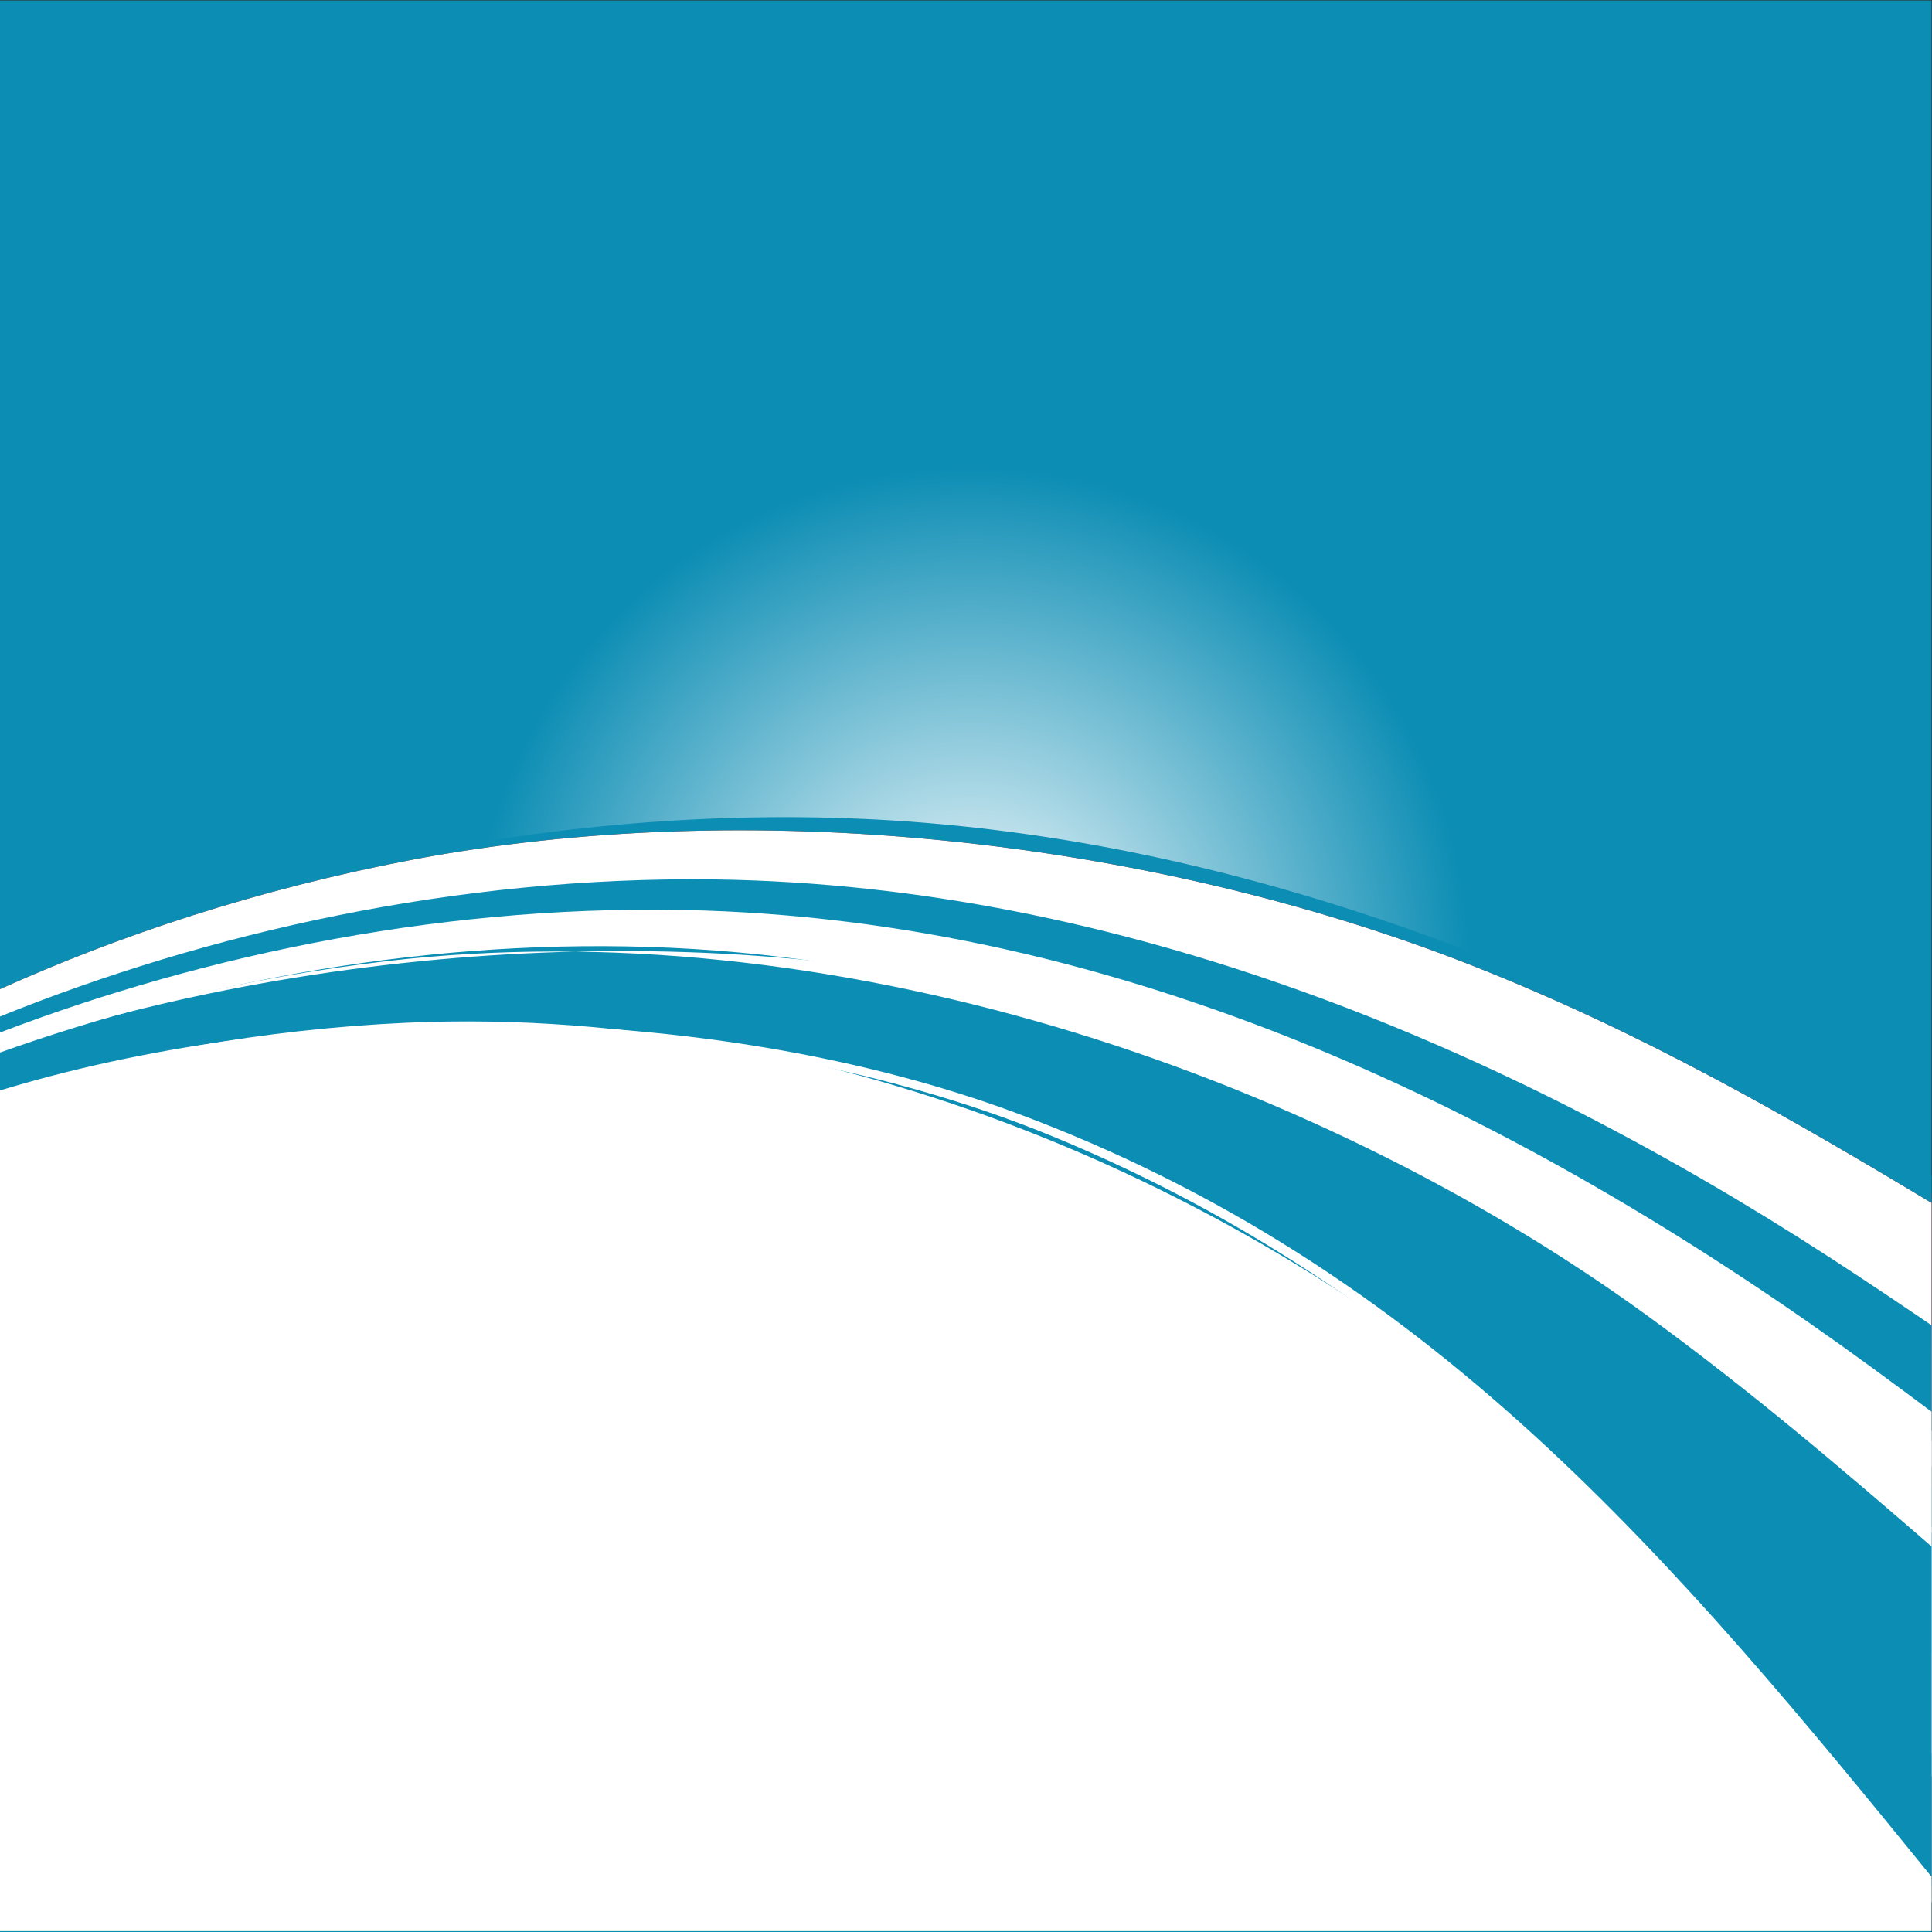
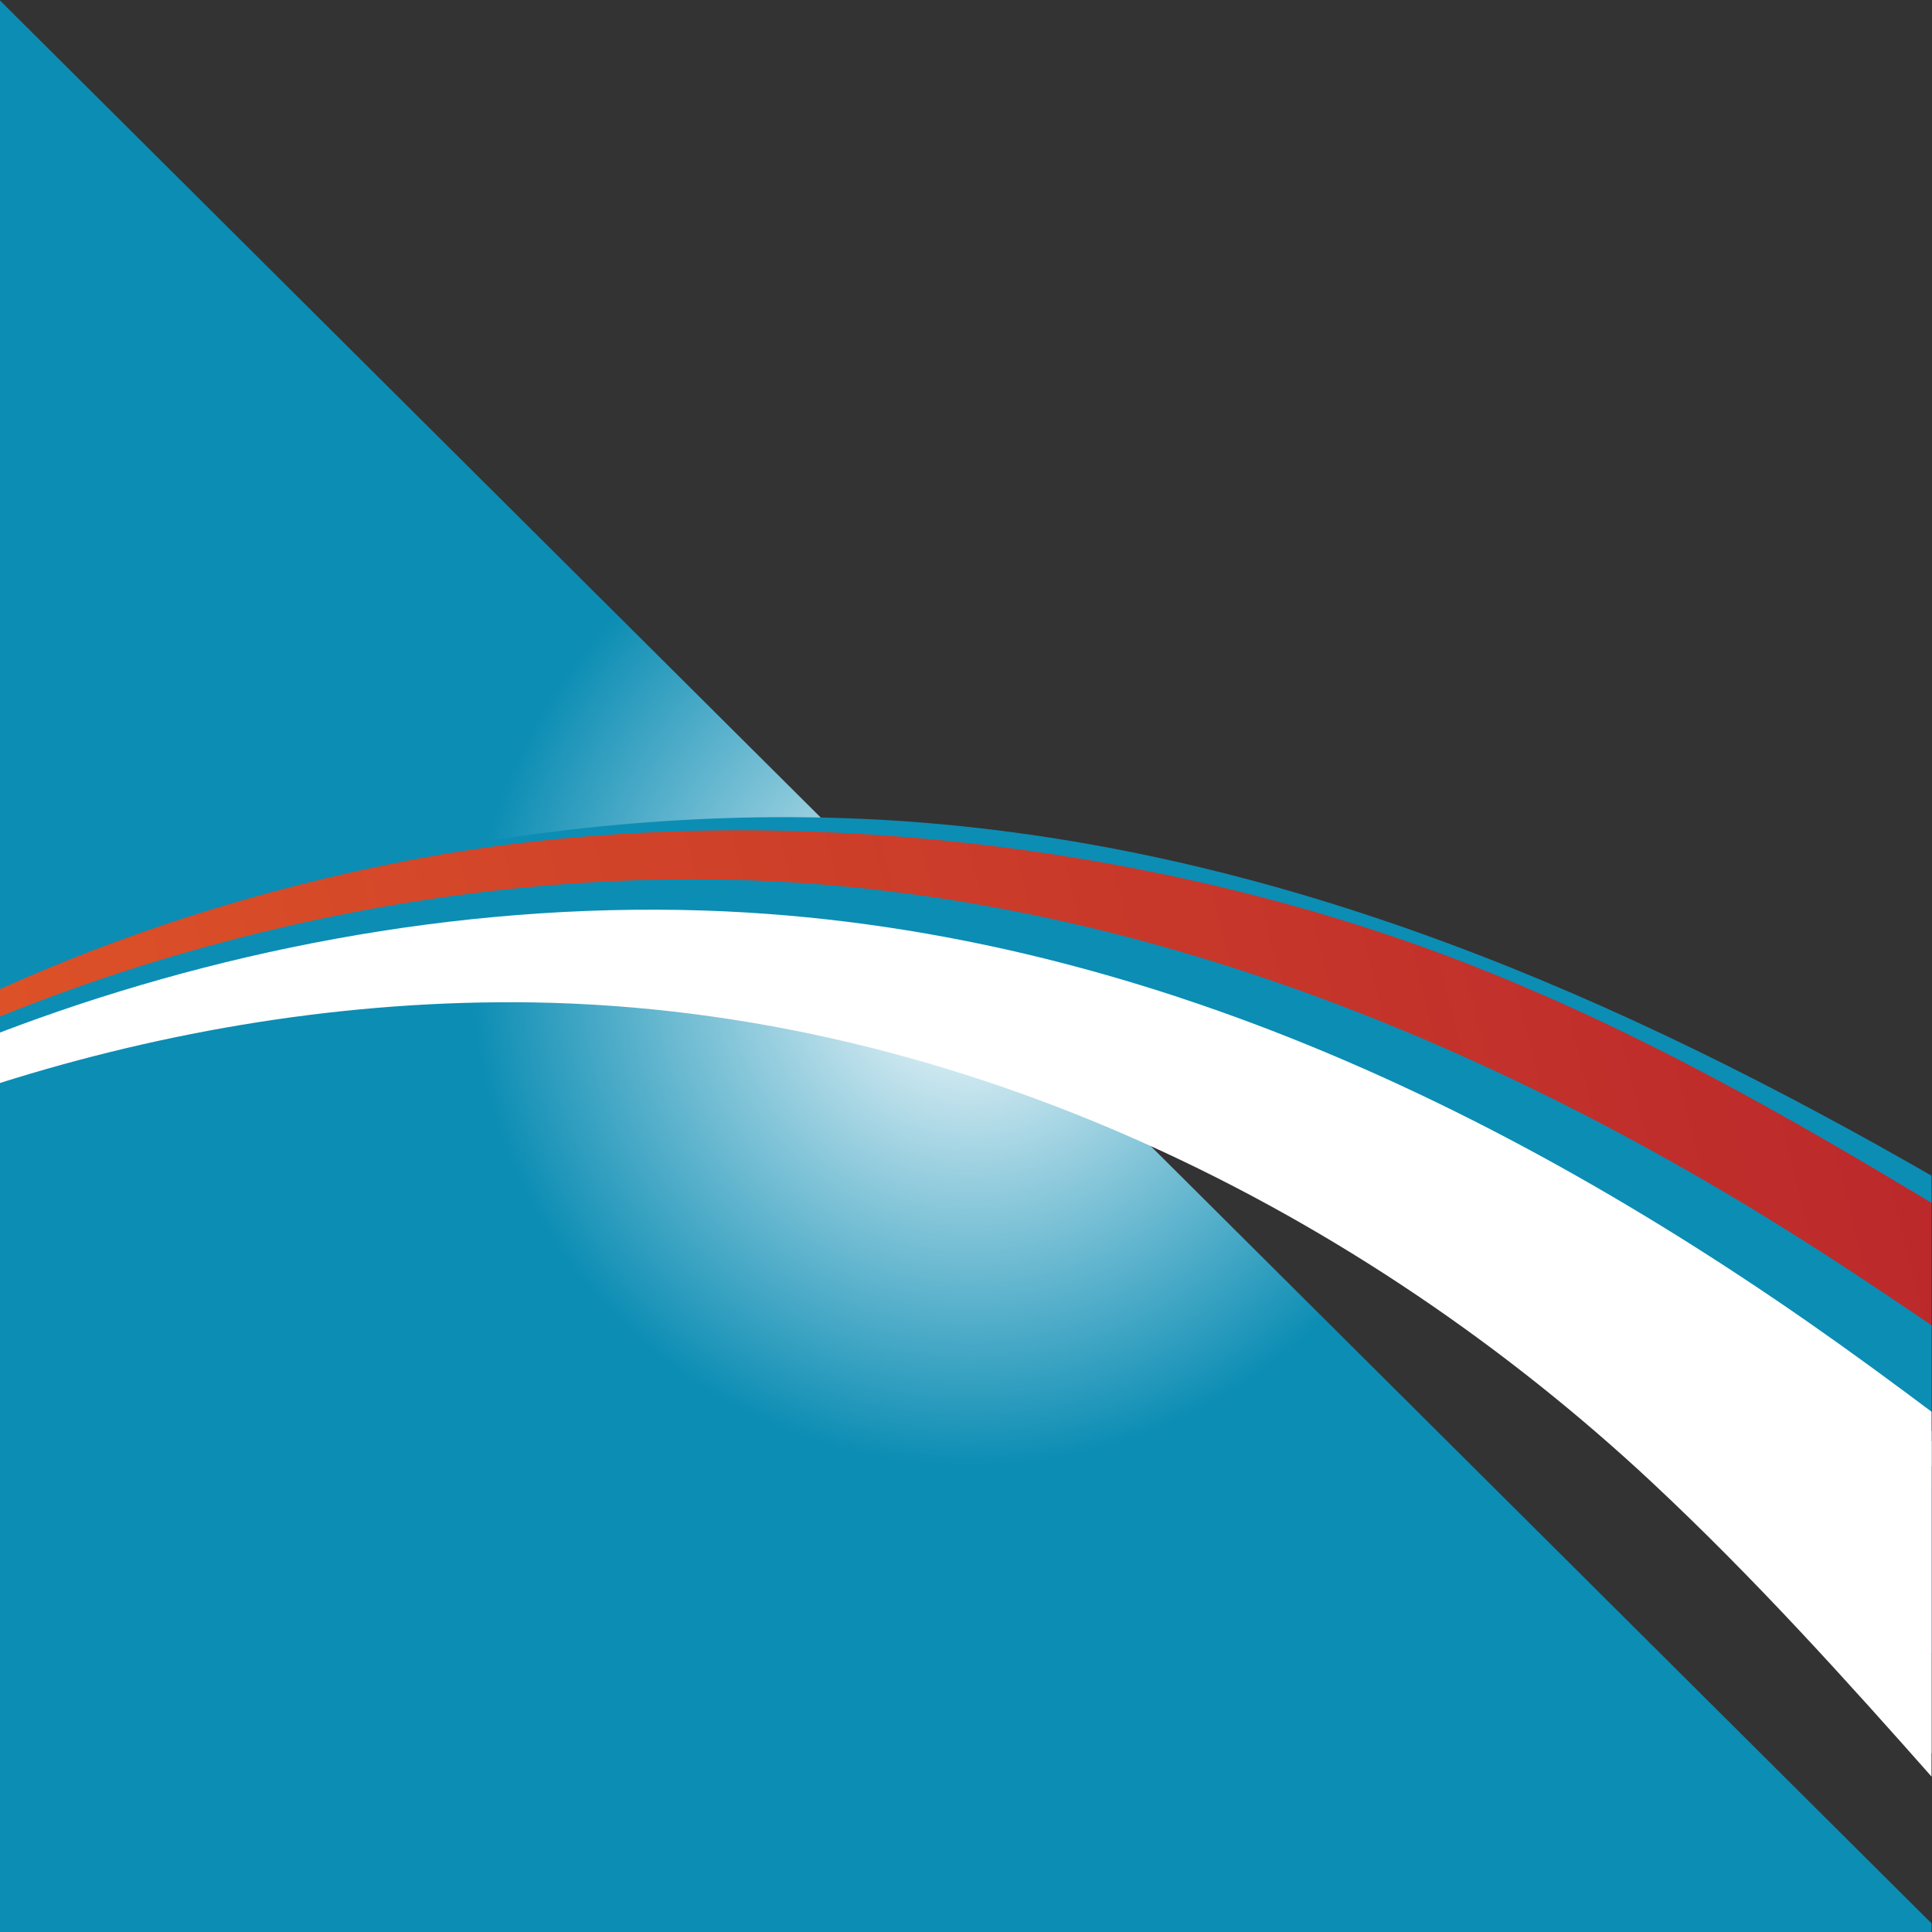
<svg xmlns="http://www.w3.org/2000/svg" xmlns:ns1="http://sodipodi.sourceforge.net/DTD/sodipodi-0.dtd" xmlns:ns2="http://www.inkscape.org/namespaces/inkscape" version="1.1" id="svg20888" xml:space="preserve" width="800" height="800" viewBox="0 0 800 800" ns1:docname="blue-gradient-art-bkg.svg" ns2:version="0.92.4 (5da689c313, 2019-01-14)">
  <rect x="0" y="0" width="800" height="800" fill="#333333" stroke="none" />
  <defs id="defs20892">
    <clipPath clipPathUnits="userSpaceOnUse" id="clipPath20904">
      <path d="M 0,600 H 600 V 0 H 0 Z" id="path20902" ns2:connector-curvature="0" />
    </clipPath>
    <radialGradient fx="0" fy="0" cx="0" cy="0" r="1" gradientUnits="userSpaceOnUse" gradientTransform="matrix(300.674,0,0,-300.674,301.346,300)" spreadMethod="pad" id="radialGradient20924">
      <stop style="stop-opacity:1;stop-color:#ffffff" offset="0" id="stop20918" />
      <stop style="stop-opacity:1;stop-color:#0c8db4" offset="0.513" id="stop20920" />
      <stop style="stop-opacity:1;stop-color:#0c8db4" offset="1" id="stop20922" />
    </radialGradient>
    <linearGradient x1="0" y1="0" x2="1" y2="0" gradientUnits="userSpaceOnUse" gradientTransform="matrix(4317.202,790.492,790.492,-4317.202,-1407.664,-88.956)" spreadMethod="pad" id="linearGradient20950">
      <stop style="stop-opacity:1;stop-color:#f5efa0" offset="0" id="stop20940" />
      <stop style="stop-opacity:1;stop-color:#ed6526" offset="0.25" id="stop20942" />
      <stop style="stop-opacity:1;stop-color:#b5212c" offset="0.5" id="stop20944" />
      <stop style="stop-opacity:1;stop-color:#6f1d21" offset="0.75" id="stop20946" />
      <stop style="stop-opacity:1;stop-color:#220000" offset="1" id="stop20948" />
    </linearGradient>
  </defs>
  <ns1:namedview pagecolor="#ffffff" bordercolor="#666666" borderopacity="1" objecttolerance="10" gridtolerance="10" guidetolerance="10" ns2:pageopacity="0" ns2:pageshadow="2" ns2:window-width="1920" ns2:window-height="1018" id="namedview20890" showgrid="false" ns2:zoom="0.78023364" ns2:cx="466.10169" ns2:cy="432.20339" ns2:window-x="-8" ns2:window-y="-8" ns2:window-maximized="1" ns2:current-layer="g20896" />
  <g id="g20896" ns2:groupmode="layer" ns2:label="abstract-772-publicdomainvectors.org" transform="matrix(1.333,0,0,-1.333,0,800)">
    <g id="g20898">
      <g id="g20900" clip-path="url(#clipPath20904)">
        <g id="g20906">
          <g id="g20908">
            <g id="g20914">
              <g id="g20916">
-                 <path d="M 602.692,0 H 0 v 600 h 602.692 z" style="fill:url(#radialGradient20924);stroke:none" id="path20926" ns2:connector-curvature="0" />
+                 <path d="M 602.692,0 H 0 v 600 z" style="fill:url(#radialGradient20924);stroke:none" id="path20926" ns2:connector-curvature="0" />
              </g>
            </g>
          </g>
        </g>
        <g id="g20928">
          <g id="g20930">
            <g id="g20936">
              <g id="g20938">
                <path d="m -0.25,293.35 c 45.703,20.75 99.5,37.691 159.542,45.97 111.566,15.322 237.45,-7.54 339.799,-54.451 36.582,-16.803 69.827,-36.302 102.483,-56.311 V 137.004 C 524.862,198.77 445.166,257.165 339.666,288.28 236.768,318.602 108.798,312.955 12.877,280.515 8.433,279.007 4.058,277.464 -0.25,275.888 Z" style="fill:url(#linearGradient20950);stroke:none" id="path20952" ns2:connector-curvature="0" />
              </g>
            </g>
          </g>
        </g>
-         <path d="m -0.25,0.277 h 601.825 l -0.001,225.269 c -45.847,27.626 -92,54.186 -145.137,75.009 -100.576,39.382 -224.363,52.377 -329.005,32.41 C 79.701,323.806 36.983,309.572 -0.25,292.781 Z" style="fill:#ffffff;fill-opacity:1;fill-rule:nonzero;stroke:none" id="path20954" ns2:connector-curvature="0" />
        <path d="m -0.25,292.781 c 37.233,16.791 79.951,31.025 127.682,40.184 104.642,19.967 228.429,6.972 329.005,-32.41 53.137,-20.823 99.29,-47.383 145.137,-75.009 v 8.497 C 503.914,290.314 398.652,336.574 282.016,344.964 180.191,352.25 76.87,329.236 -0.25,294.239 Z" style="fill:#0c8db4;fill-opacity:1;fill-rule:nonzero;stroke:none" id="path20956" ns2:connector-curvature="0" />
        <path d="m -0.25,268.681 c 45.203,14.993 95.363,25.186 146.952,27.483 80.637,3.519 165.263,-13.928 234.535,-45.826 79.438,-36.653 141.104,-88.816 199.541,-144.798 7.044,-6.763 13.951,-13.597 20.796,-20.46 v 102.323 c -10.944,7.463 -22,14.893 -33.293,22.216 C 467.412,274.996 348.342,325.148 222.236,326.965 141.667,328.044 64.058,310.325 -0.25,284.286 Z" style="fill:#0c8db4;fill-opacity:1;fill-rule:nonzero;stroke:none" id="path20958" ns2:connector-curvature="0" />
        <path d="m -0.25,278.03 c 53.56,20.365 115.213,34.471 181.403,36.366 138.728,3.907 273.056,-54.552 379.711,-132.37 13.916,-10.156 27.393,-20.478 40.71,-30.817 V 46.506 c -28.263,31.968 -56.685,63.515 -88.56,93.303 C 423.721,223.14 299.826,286.598 165.61,288.764 107.78,289.653 51.178,279.904 -0.25,263.661 Z" style="fill:#ffffff;fill-opacity:1;fill-rule:nonzero;stroke:none" id="path20960" ns2:connector-curvature="0" />
        <path d="m -0.25,278.06 c 30.153,11.282 63.326,20.619 99.393,26.998 128.743,22.685 280.78,-11.388 390.188,-77.874 41.615,-25.296 77.065,-54.702 112.243,-83.934 v 11.236 C 513.519,219.739 426.651,279.023 312.289,303.824 209.134,326.068 91.29,311.494 -0.25,278.301 Z" style="fill:#ffffff;fill-opacity:1;fill-rule:nonzero;stroke:none" id="path20962" ns2:connector-curvature="0" />
        <path d="m -0.25,265.086 c 69.985,21.777 153.81,30.955 229.943,20.219 91.369,-12.949 173.28,-52.521 239.815,-103.905 50.424,-38.991 91.293,-82.921 132.066,-127.609 v 106.661 c -6.576,4.925 -13.197,9.843 -19.896,14.736 C 477.664,251.191 355.069,312.719 219.027,317.297 140.577,319.879 64.233,303.955 -0.25,279.32 Z" style="fill:#ffffff;fill-opacity:1;fill-rule:nonzero;stroke:none" id="path20964" ns2:connector-curvature="0" />
-         <path d="m -0.25,273.111 c 62.477,22.319 134.437,35.961 208.377,32.63 154.099,-7.068 282.743,-88.577 393.447,-183.044 V 12.372 C 566.755,57.277 531.717,101.047 489.726,140.992 399.36,226.936 263.308,288.561 126.243,282.445 81.655,280.42 39.122,272.547 -0.25,260.654 Z" style="fill:#0c8db4;fill-opacity:1;fill-rule:nonzero;stroke:none" id="path20966" ns2:connector-curvature="0" />
-         <path d="m -0.25,260.352 c 5.477,1.623 11.038,3.176 16.68,4.659 96.872,25.405 219.796,19.405 310.407,-17.795 C 435.763,202.422 508.975,125.774 574.492,42.471 583.66,30.791 592.629,18.99 601.574,7.128 v 8.114 c -81.035,99.728 -156.998,191.407 -286.409,239.35 -91.764,33.911 -213.881,35.964 -308.857,8.689 -2.199,-0.633 -4.385,-1.277 -6.558,-1.93 z" style="fill:#ffffff;fill-opacity:1;fill-rule:nonzero;stroke:none" id="path20968" ns2:connector-curvature="0" />
-         <path d="m -0.25,273.717 c 36.471,12.917 76.841,22.787 120.662,27.9 136.433,15.788 285.221,-33.192 391.196,-110.079 32.064,-23.314 61.152,-48.122 89.966,-73.125 v 6.08 C 522.389,189.439 447.726,250.879 341.476,283.97 234.926,317.054 101.404,308.232 -0.25,273.976 Z" style="fill:#ffffff;fill-opacity:1;fill-rule:nonzero;stroke:none" id="path20970" ns2:connector-curvature="0" />
      </g>
    </g>
  </g>
</svg>